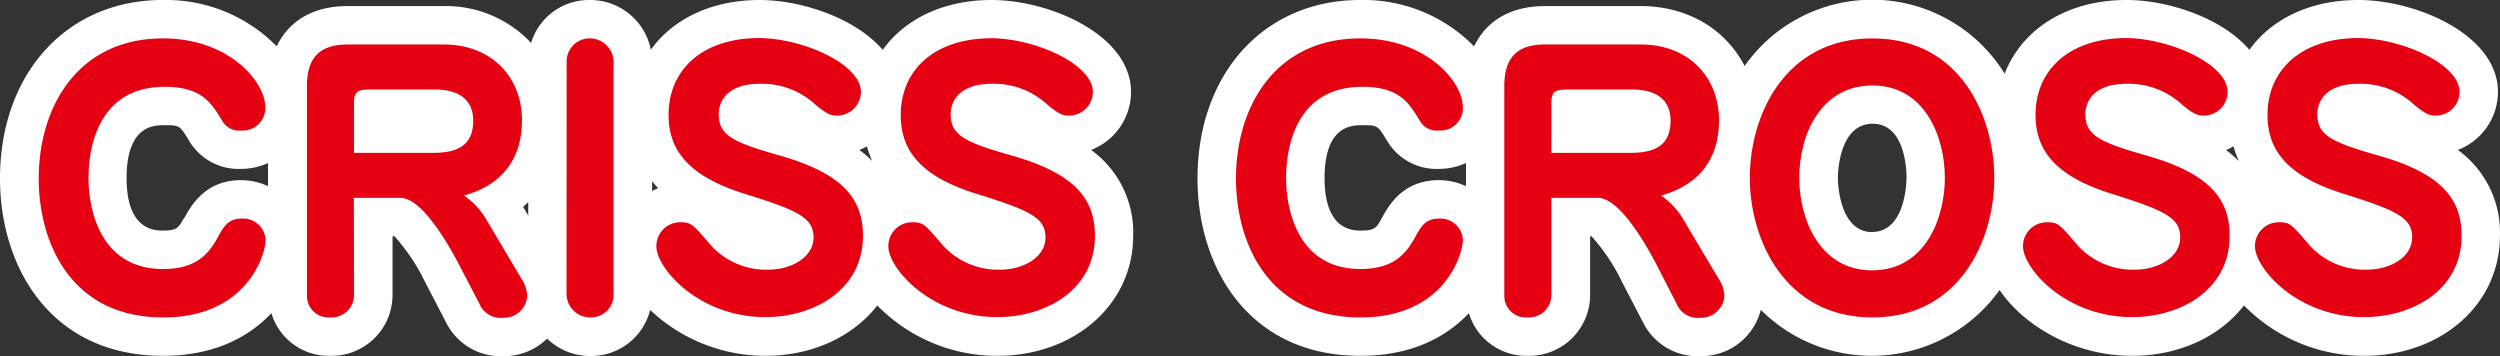
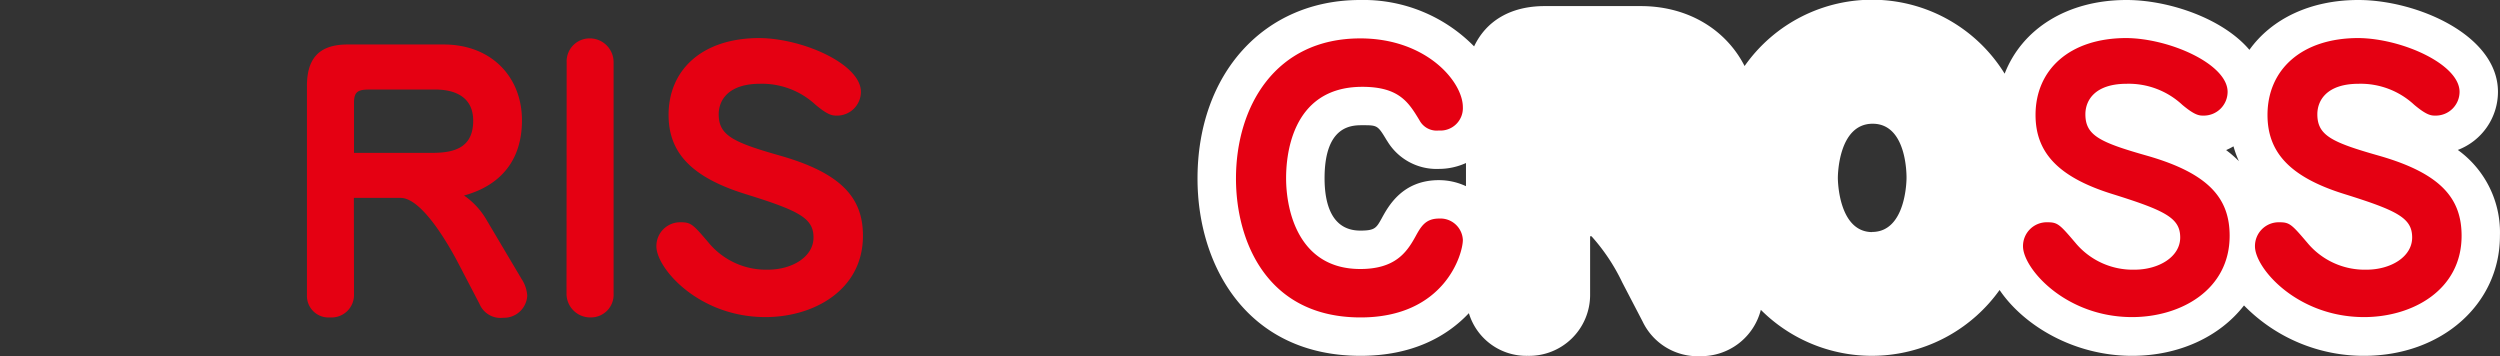
<svg xmlns="http://www.w3.org/2000/svg" id="レイヤー_2" data-name="レイヤー 2" viewBox="0 0 369.14 52.59">
  <rect x="0" y="0" width="369.14" height="52.59" fill="#333333" stroke="none" />
  <defs>
    <style>.cls-1{fill:#fff;}.cls-2{fill:#e50012;}</style>
  </defs>
-   <path class="cls-1" d="M161.11,22.14A9.2,9.2,0,0,0,167,13.57C167,5.16,155,0,146.42,0c-7.08,0-12.81,2.79-16.08,7.36-4-4.67-12-7.36-18.17-7.36C105.1,0,99.37,2.78,96.1,7.34A9.13,9.13,0,0,0,87,0a8.92,8.92,0,0,0-8.58,6.34A17.22,17.22,0,0,0,65.47.9H51.27c-5,0-8.63,2.18-10.41,5.94A22.92,22.92,0,0,0,24,0C9.88,0,0,10.84,0,26.37c0,13,7.44,26.17,24.07,26.17,7.59,0,12.71-2.8,16-6.3a8.83,8.83,0,0,0,8.67,6.3,9,9,0,0,0,9.22-9V34.89h.29a28.77,28.77,0,0,1,4.55,6.82l3,5.76a9,9,0,0,0,8.54,5.12A9.11,9.11,0,0,0,80.78,50a9.18,9.18,0,0,0,6.44,2.57A9,9,0,0,0,96,45.77a24.8,24.8,0,0,0,17,6.77c7,0,13-2.88,16.54-7.44a24.68,24.68,0,0,0,17.71,7.44c11.44,0,20.07-7.62,20.07-17.72A15,15,0,0,0,161.11,22.14Zm-134,10.14c-.77,1.39-1,1.77-3.14,1.77-4.36,0-5.28-4.2-5.28-7.73,0-7.83,4.05-7.83,5.58-7.83,2.22,0,2.26,0,3.6,2.21l.09.15a8.49,8.49,0,0,0,7.61,4.09,9.52,9.52,0,0,0,4-.87v3.42a9.43,9.43,0,0,0-4-.89C30.27,26.6,28.17,30.44,27.16,32.28ZM78,29.83v2l-.76-1.28C77.51,30.31,77.76,30.07,78,29.83Zm18.29-1.64V26.74a13,13,0,0,0,.89,1.05A8.93,8.93,0,0,0,96.29,28.19ZM128,21.62a16.64,16.64,0,0,0,.79,2.16,17.21,17.21,0,0,0-1.89-1.64A8.52,8.52,0,0,0,128,21.62Z" />
  <path class="cls-1" d="M362.91,22.14a9.2,9.2,0,0,0,5.93-8.57c0-8.41-12-13.57-20.62-13.57-7.09,0-12.81,2.79-16.08,7.36C328.18,2.69,320.19,0,314,0c-8.75,0-15.43,4.26-18,10.88a23,23,0,0,0-38.4-1.13C254.84,4.35,249.22.9,242.27.9h-14.2c-5,0-8.63,2.18-10.41,5.95A22.88,22.88,0,0,0,200.82,0c-14.15,0-24,10.84-24,26.37,0,13,7.44,26.17,24.07,26.17,7.59,0,12.71-2.81,16-6.3a8.85,8.85,0,0,0,8.68,6.3,9,9,0,0,0,9.22-9V34.89H235a28.53,28.53,0,0,1,4.54,6.82l3,5.76a9,9,0,0,0,8.54,5.12A9.09,9.09,0,0,0,260,45.75a23.17,23.17,0,0,0,35.25-2.93c3.54,5.23,10.95,9.72,19.56,9.72,7,0,13-2.88,16.53-7.44a24.72,24.72,0,0,0,17.72,7.44c11.44,0,20.07-7.62,20.07-17.72A15,15,0,0,0,362.91,22.14ZM204,32.27c-.78,1.4-1,1.78-3.14,1.78-4.37,0-5.28-4.2-5.28-7.73,0-7.83,4.05-7.83,5.58-7.83,2.22,0,2.26,0,3.59,2.21l.1.15a8.49,8.49,0,0,0,7.61,4.09,9.7,9.7,0,0,0,4-.87v3.42a9.43,9.43,0,0,0-4-.89C207.07,26.6,205,30.44,204,32.27Zm72.46,2c-5,0-5.09-7.65-5.09-8s.06-8,5.14-8,5,7.65,5,8S281.44,34.25,276.42,34.25Zm53.34-12.63a14.14,14.14,0,0,0,.79,2.16,17.21,17.21,0,0,0-1.89-1.64A9.19,9.19,0,0,0,329.76,21.62Z" />
-   <path class="cls-2" d="M39.17,15.82a3.31,3.31,0,0,1-3.55,3.45,2.87,2.87,0,0,1-2.85-1.5c-1.6-2.65-3.05-4.95-8.45-4.95-10.8,0-11.25,10.85-11.25,13.5,0,4.8,1.85,13.4,11,13.4,5.05,0,6.8-2.35,8.1-4.7.85-1.55,1.5-2.75,3.55-2.75a3.32,3.32,0,0,1,3.5,3.15c0,2.1-2.7,11.45-15.1,11.45-13.9,0-18.4-11.35-18.4-20.5,0-10.7,5.85-20.7,18.35-20.7C33.82,5.67,39.17,12.07,39.17,15.82Z" />
  <path class="cls-2" d="M52.27,43.57a3.32,3.32,0,0,1-3.55,3.3,3.18,3.18,0,0,1-3.4-3.2V12.72c0-4,1.7-6.15,6-6.15h14.2c7,0,11.55,4.75,11.55,11.2,0,8.6-6.65,10.55-8.55,11.1a11.17,11.17,0,0,1,3.35,3.65L77,41.17a5.06,5.06,0,0,1,.85,2.5,3.44,3.44,0,0,1-3.55,3.25,3.36,3.36,0,0,1-3.5-2.05l-3-5.75c-1.65-3.2-5.55-9.9-8.65-9.9h-6.9Zm11.6-21c3.35,0,6-.85,6-4.75,0-3.45-2.6-4.6-5.6-4.6h-9.6c-1.7,0-2.4.2-2.4,1.95v7.4Z" />
  <path class="cls-2" d="M83.67,9.22A3.39,3.39,0,0,1,87,5.67a3.51,3.51,0,0,1,3.6,3.55v34.1a3.35,3.35,0,0,1-3.4,3.55,3.5,3.5,0,0,1-3.55-3.55Z" />
  <path class="cls-2" d="M127.12,13.57a3.52,3.52,0,0,1-3.55,3.5c-.6,0-1.25,0-3.15-1.6a11.62,11.62,0,0,0-8.2-3.1c-4.7,0-6.1,2.45-6.1,4.5,0,3.15,2.15,4.15,9.2,6.15,9.2,2.65,12.1,6.4,12.1,11.8,0,8-7.25,12-14.4,12-9.85,0-16.1-7.2-16.1-10.45a3.51,3.51,0,0,1,3.6-3.55c1.5,0,1.8.3,4.1,3a11,11,0,0,0,8.75,4c3.6,0,6.75-1.9,6.75-4.75s-2.1-3.95-10-6.4c-8.25-2.55-11.4-6.3-11.4-11.7,0-6.7,5-11.35,13.4-11.35C118.57,5.67,127.12,9.47,127.12,13.57Z" />
-   <path class="cls-2" d="M161.37,13.57a3.52,3.52,0,0,1-3.55,3.5c-.6,0-1.25,0-3.15-1.6a11.62,11.62,0,0,0-8.2-3.1c-4.7,0-6.1,2.45-6.1,4.5,0,3.15,2.15,4.15,9.2,6.15,9.2,2.65,12.1,6.4,12.1,11.8,0,8-7.25,12-14.4,12-9.85,0-16.1-7.2-16.1-10.45a3.51,3.51,0,0,1,3.6-3.55c1.5,0,1.8.3,4.1,3a11,11,0,0,0,8.75,4c3.6,0,6.75-1.9,6.75-4.75s-2.1-3.95-10-6.4C136.17,26.17,133,22.42,133,17c0-6.7,5-11.35,13.4-11.35C152.82,5.67,161.37,9.47,161.37,13.57Z" />
  <path class="cls-2" d="M216,15.82a3.31,3.31,0,0,1-3.55,3.45,2.87,2.87,0,0,1-2.85-1.5c-1.6-2.65-3-4.95-8.45-4.95-10.8,0-11.25,10.85-11.25,13.5,0,4.8,1.85,13.4,10.95,13.4,5.05,0,6.8-2.35,8.1-4.7.85-1.55,1.5-2.75,3.55-2.75a3.32,3.32,0,0,1,3.5,3.15c0,2.1-2.7,11.45-15.1,11.45-13.9,0-18.4-11.35-18.4-20.5,0-10.7,5.85-20.7,18.35-20.7C210.62,5.67,216,12.07,216,15.82Z" />
-   <path class="cls-2" d="M229.07,43.57a3.32,3.32,0,0,1-3.55,3.3,3.18,3.18,0,0,1-3.4-3.2V12.72c0-4,1.7-6.15,5.95-6.15h14.2c7,0,11.55,4.75,11.55,11.2,0,8.6-6.65,10.55-8.55,11.1a11.17,11.17,0,0,1,3.35,3.65l5.15,8.65a5.06,5.06,0,0,1,.85,2.5,3.44,3.44,0,0,1-3.55,3.25,3.36,3.36,0,0,1-3.5-2.05l-2.95-5.75c-1.65-3.2-5.55-9.9-8.65-9.9h-6.9Zm11.6-21c3.35,0,6-.85,6-4.75,0-3.45-2.6-4.6-5.6-4.6h-9.6c-1.7,0-2.4.2-2.4,1.95v7.4Z" />
-   <path class="cls-2" d="M258.37,26.27c0-9.1,5.05-20.6,18.1-20.6s18,11.55,18,20.6-5,20.6-18,20.6S258.37,35.27,258.37,26.27Zm7.3,0c0,6.05,3,13.65,10.75,13.65,7.95,0,10.75-7.85,10.75-13.65,0-6-2.9-13.65-10.7-13.65C268.92,12.62,265.67,19.77,265.67,26.27Z" />
  <path class="cls-2" d="M328.92,13.57a3.52,3.52,0,0,1-3.55,3.5c-.6,0-1.25,0-3.15-1.6a11.62,11.62,0,0,0-8.2-3.1c-4.7,0-6.1,2.45-6.1,4.5,0,3.15,2.15,4.15,9.2,6.15,9.2,2.65,12.1,6.4,12.1,11.8,0,8-7.25,12-14.4,12-9.86,0-16.11-7.2-16.11-10.45a3.51,3.51,0,0,1,3.61-3.55c1.5,0,1.8.3,4.1,3a11,11,0,0,0,8.75,4c3.6,0,6.75-1.9,6.75-4.75s-2.1-3.95-9.95-6.4c-8.26-2.55-11.41-6.3-11.41-11.7,0-6.7,5.06-11.35,13.41-11.35C320.37,5.67,328.92,9.47,328.92,13.57Z" />
  <path class="cls-2" d="M363.17,13.57a3.52,3.52,0,0,1-3.55,3.5c-.6,0-1.25,0-3.15-1.6a11.62,11.62,0,0,0-8.2-3.1c-4.7,0-6.1,2.45-6.1,4.5,0,3.15,2.15,4.15,9.2,6.15,9.2,2.65,12.1,6.4,12.1,11.8,0,8-7.25,12-14.4,12-9.86,0-16.11-7.2-16.11-10.45a3.51,3.51,0,0,1,3.61-3.55c1.5,0,1.8.3,4.1,3a11,11,0,0,0,8.75,4c3.6,0,6.75-1.9,6.75-4.75s-2.1-3.95-9.95-6.4c-8.26-2.55-11.41-6.3-11.41-11.7,0-6.7,5.06-11.35,13.41-11.35C354.62,5.67,363.17,9.47,363.17,13.57Z" />
</svg>